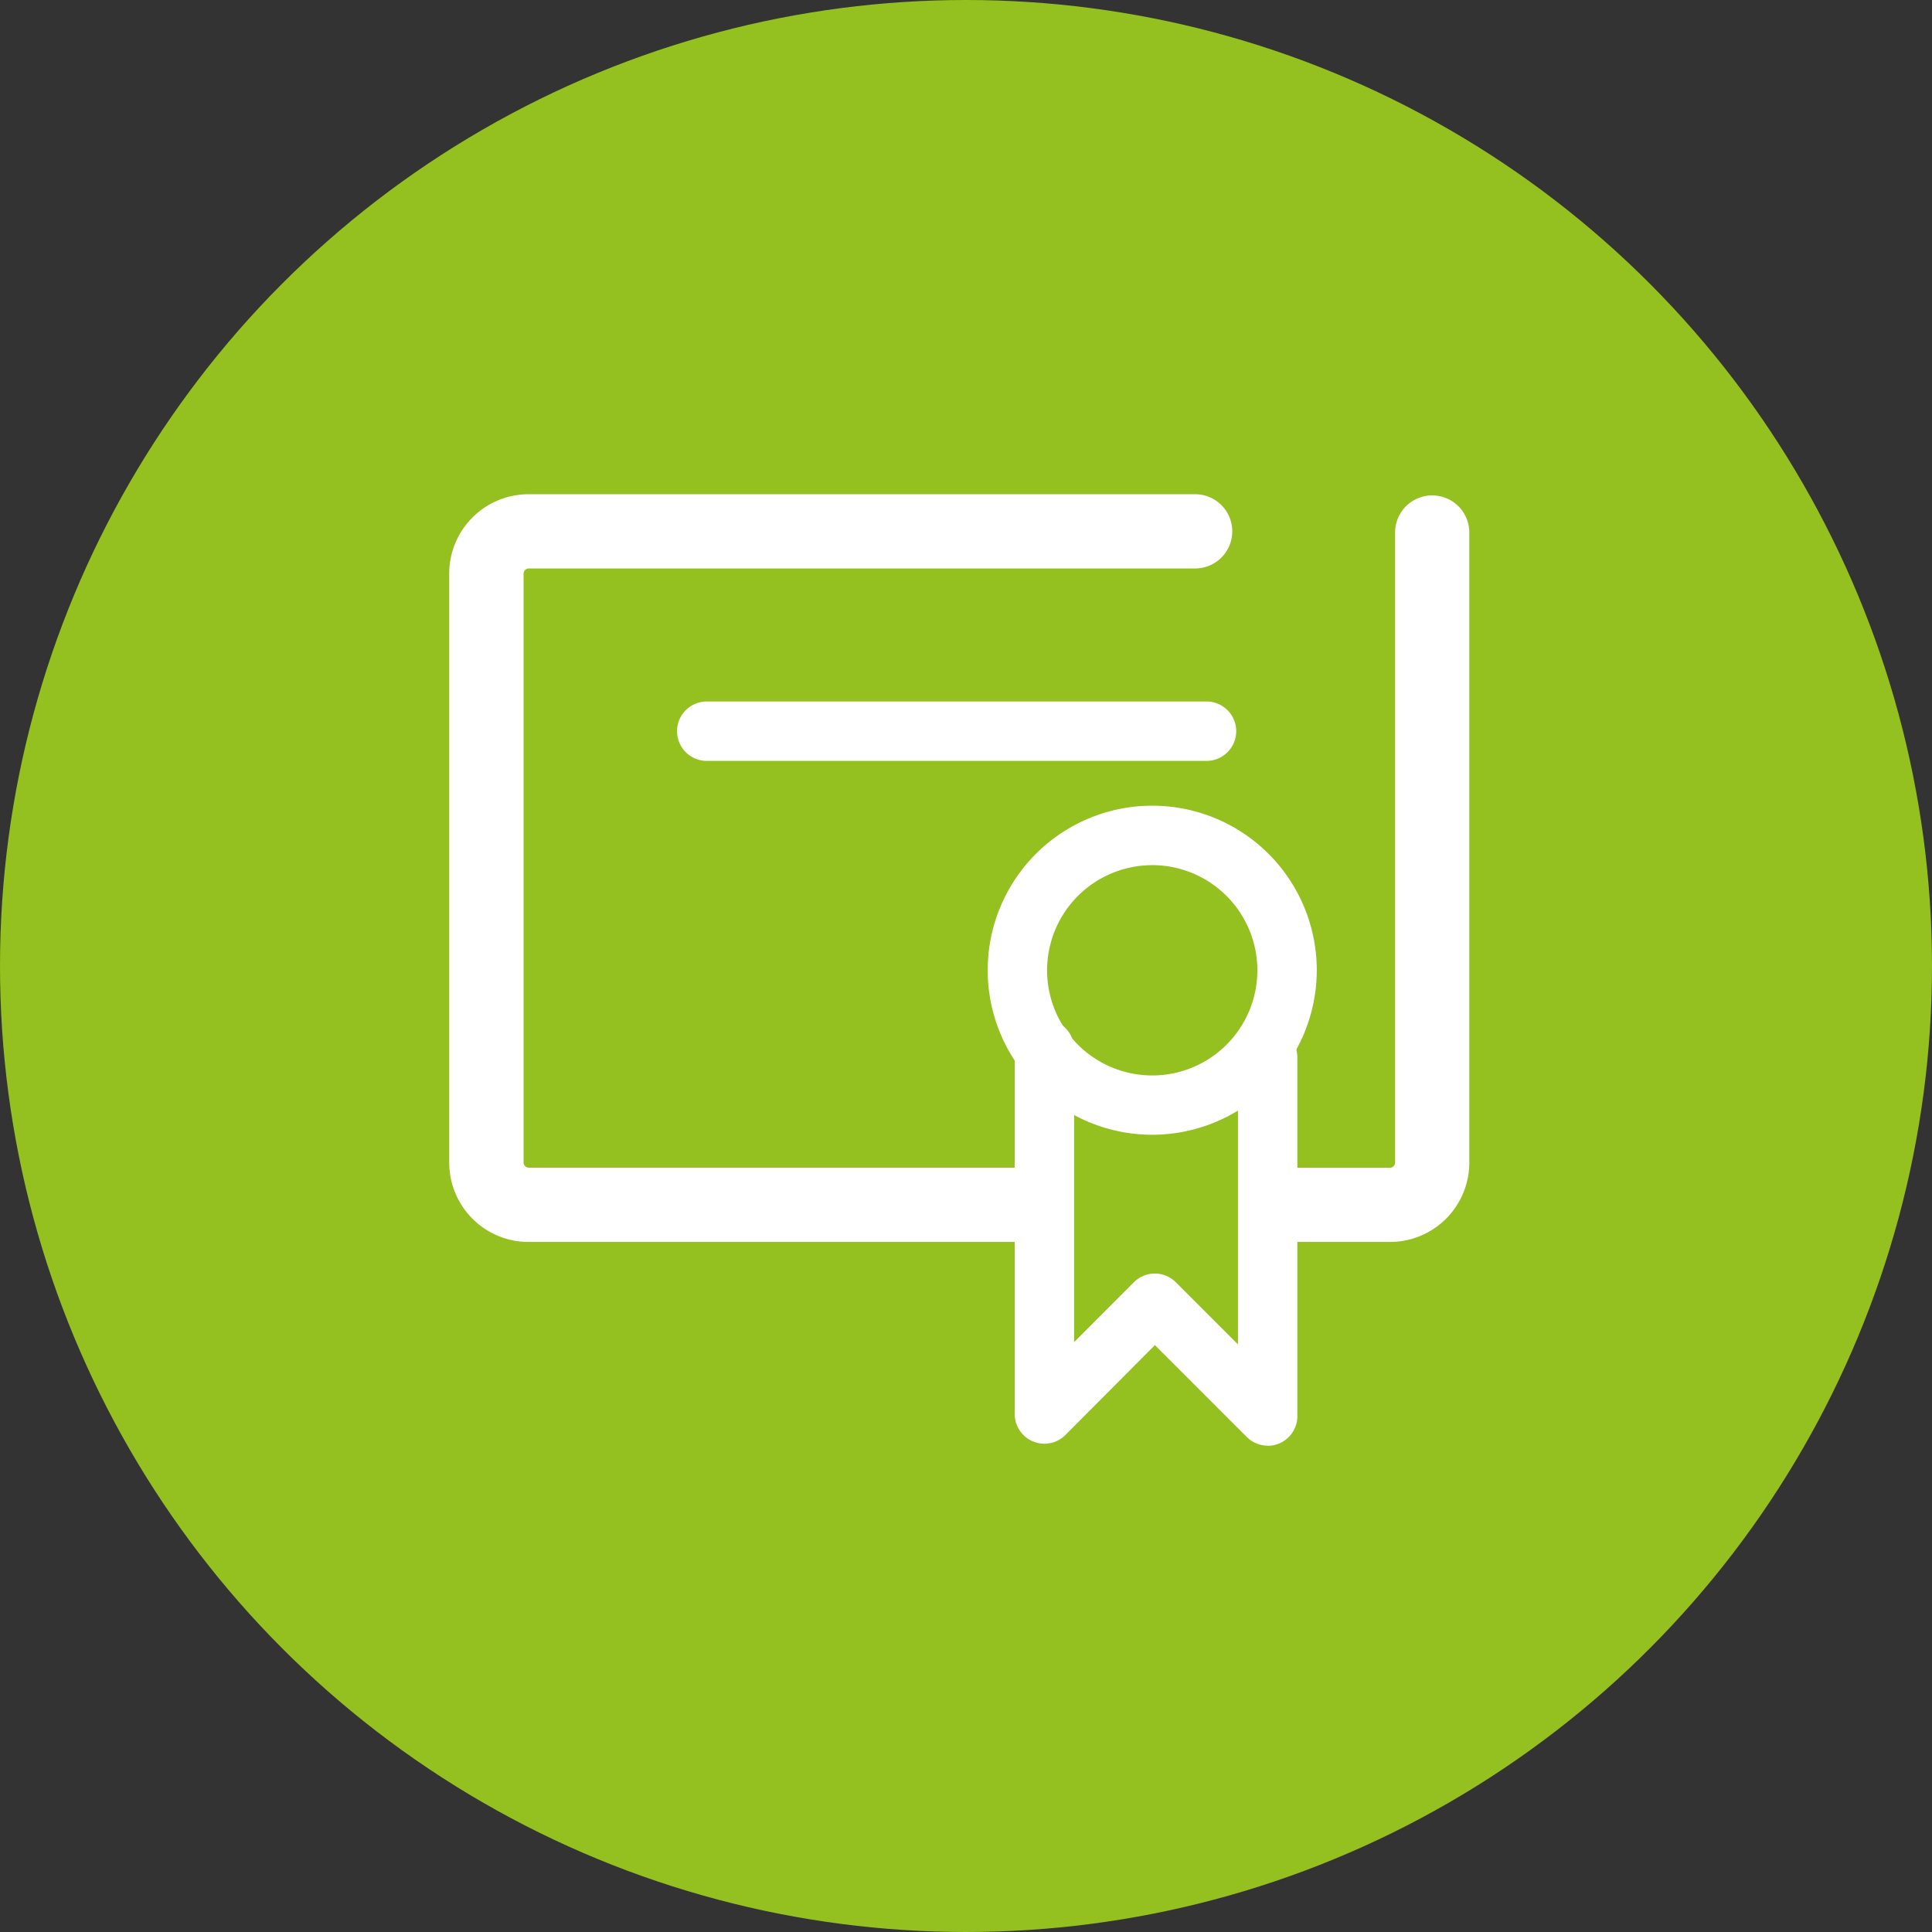
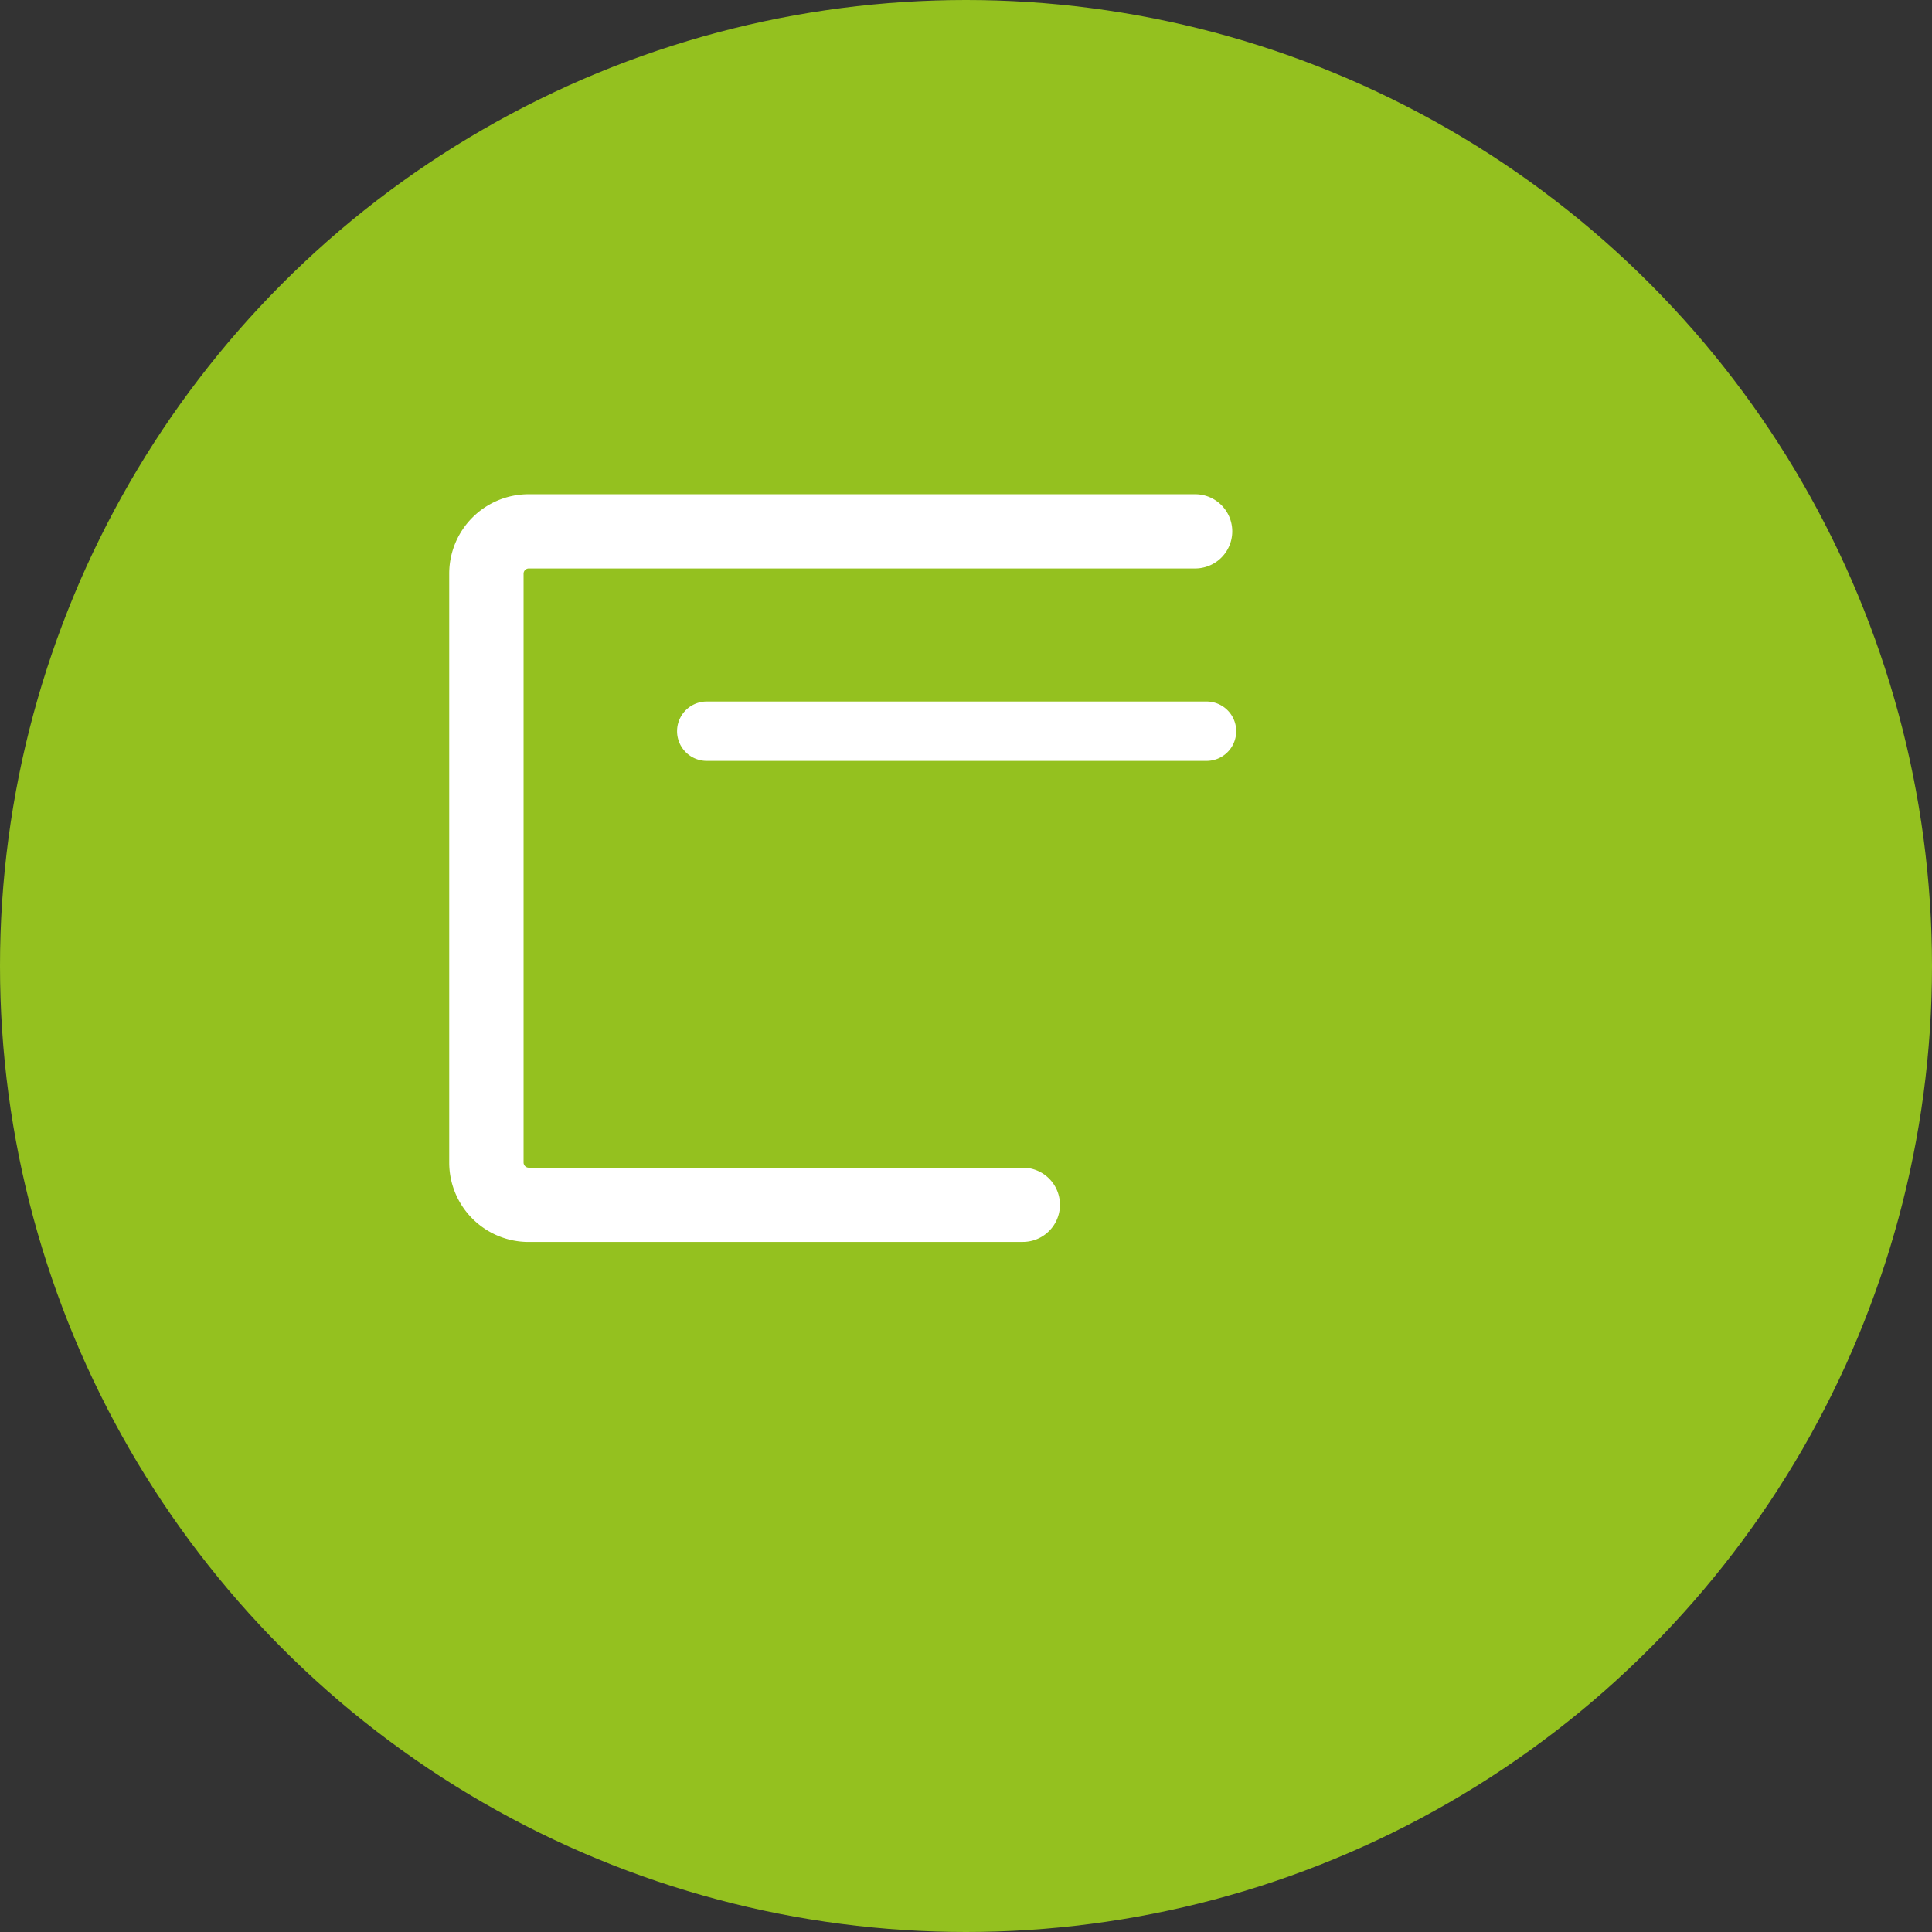
<svg xmlns="http://www.w3.org/2000/svg" width="43" height="43" viewBox="0 0 43 43">
  <rect x="0" y="0" width="43" height="43" fill="#333333" stroke="none" />
  <g id="Gruppe_261" data-name="Gruppe 261" transform="translate(-758 -3956)">
    <circle id="Ellipse_50" data-name="Ellipse 50" cx="21.5" cy="21.5" r="21.5" transform="translate(758 3956)" fill="#94c11f" />
    <g id="Gruppe_119" data-name="Gruppe 119" transform="translate(658.1 3812.9)">
      <g id="Gruppe_114" data-name="Gruppe 114" transform="translate(127.983 154.126)">
-         <path id="Pfad_129" data-name="Pfad 129" d="M386.355,171.116h-2.029a.826.826,0,0,1,0-1.652h2.029a.117.117,0,0,0,.112-.112V155.326a.826.826,0,0,1,1.652,0v14.025A1.767,1.767,0,0,1,386.355,171.116Z" transform="translate(-383.5 -154.5)" fill="#fff" />
-       </g>
+         </g>
      <g id="Gruppe_115" data-name="Gruppe 115" transform="translate(109.9 154.1)">
        <path id="Pfad_130" data-name="Pfad 130" d="M122.663,170.742h-11a1.767,1.767,0,0,1-1.765-1.765V155.865a1.767,1.767,0,0,1,1.765-1.765H126.5a.826.826,0,0,1,0,1.652H111.665a.117.117,0,0,0-.112.112v13.113a.117.117,0,0,0,.112.112h11a.826.826,0,0,1,0,1.652Z" transform="translate(-109.9 -154.1)" fill="#fff" />
      </g>
      <g id="Gruppe_116" data-name="Gruppe 116" transform="translate(122.484 165.785)">
-         <path id="Pfad_131" data-name="Pfad 131" d="M305.931,340.391a.661.661,0,0,1-.467-.194l-2.044-2.044-1.991,2a.661.661,0,0,1-1.129-.467v-8.123a.661.661,0,0,1,1.322,0v6.524l1.33-1.333a.661.661,0,0,1,.467-.194h0a.661.661,0,0,1,.467.194l1.383,1.383v-6.388a.661.661,0,0,1,1.322,0v7.984a.661.661,0,0,1-.661.661Z" transform="translate(-300.3 -330.9)" fill="#fff" />
-       </g>
+         </g>
      <g id="Gruppe_117" data-name="Gruppe 117" transform="translate(121.883 161.033)">
-         <path id="Pfad_132" data-name="Pfad 132" d="M294.862,266.323a3.662,3.662,0,1,1,3.662-3.662A3.666,3.666,0,0,1,294.862,266.323Zm0-6a2.34,2.34,0,1,0,2.34,2.34A2.342,2.342,0,0,0,294.862,260.322Z" transform="translate(-291.2 -259)" fill="#fff" />
-       </g>
+         </g>
      <g id="Gruppe_118" data-name="Gruppe 118" transform="translate(114.969 158.713)">
        <path id="Pfad_133" data-name="Pfad 133" d="M198.384,225.222H187.261a.661.661,0,0,1,0-1.322h11.123a.661.661,0,0,1,0,1.322Z" transform="translate(-186.6 -223.9)" fill="#fff" />
      </g>
    </g>
  </g>
</svg>